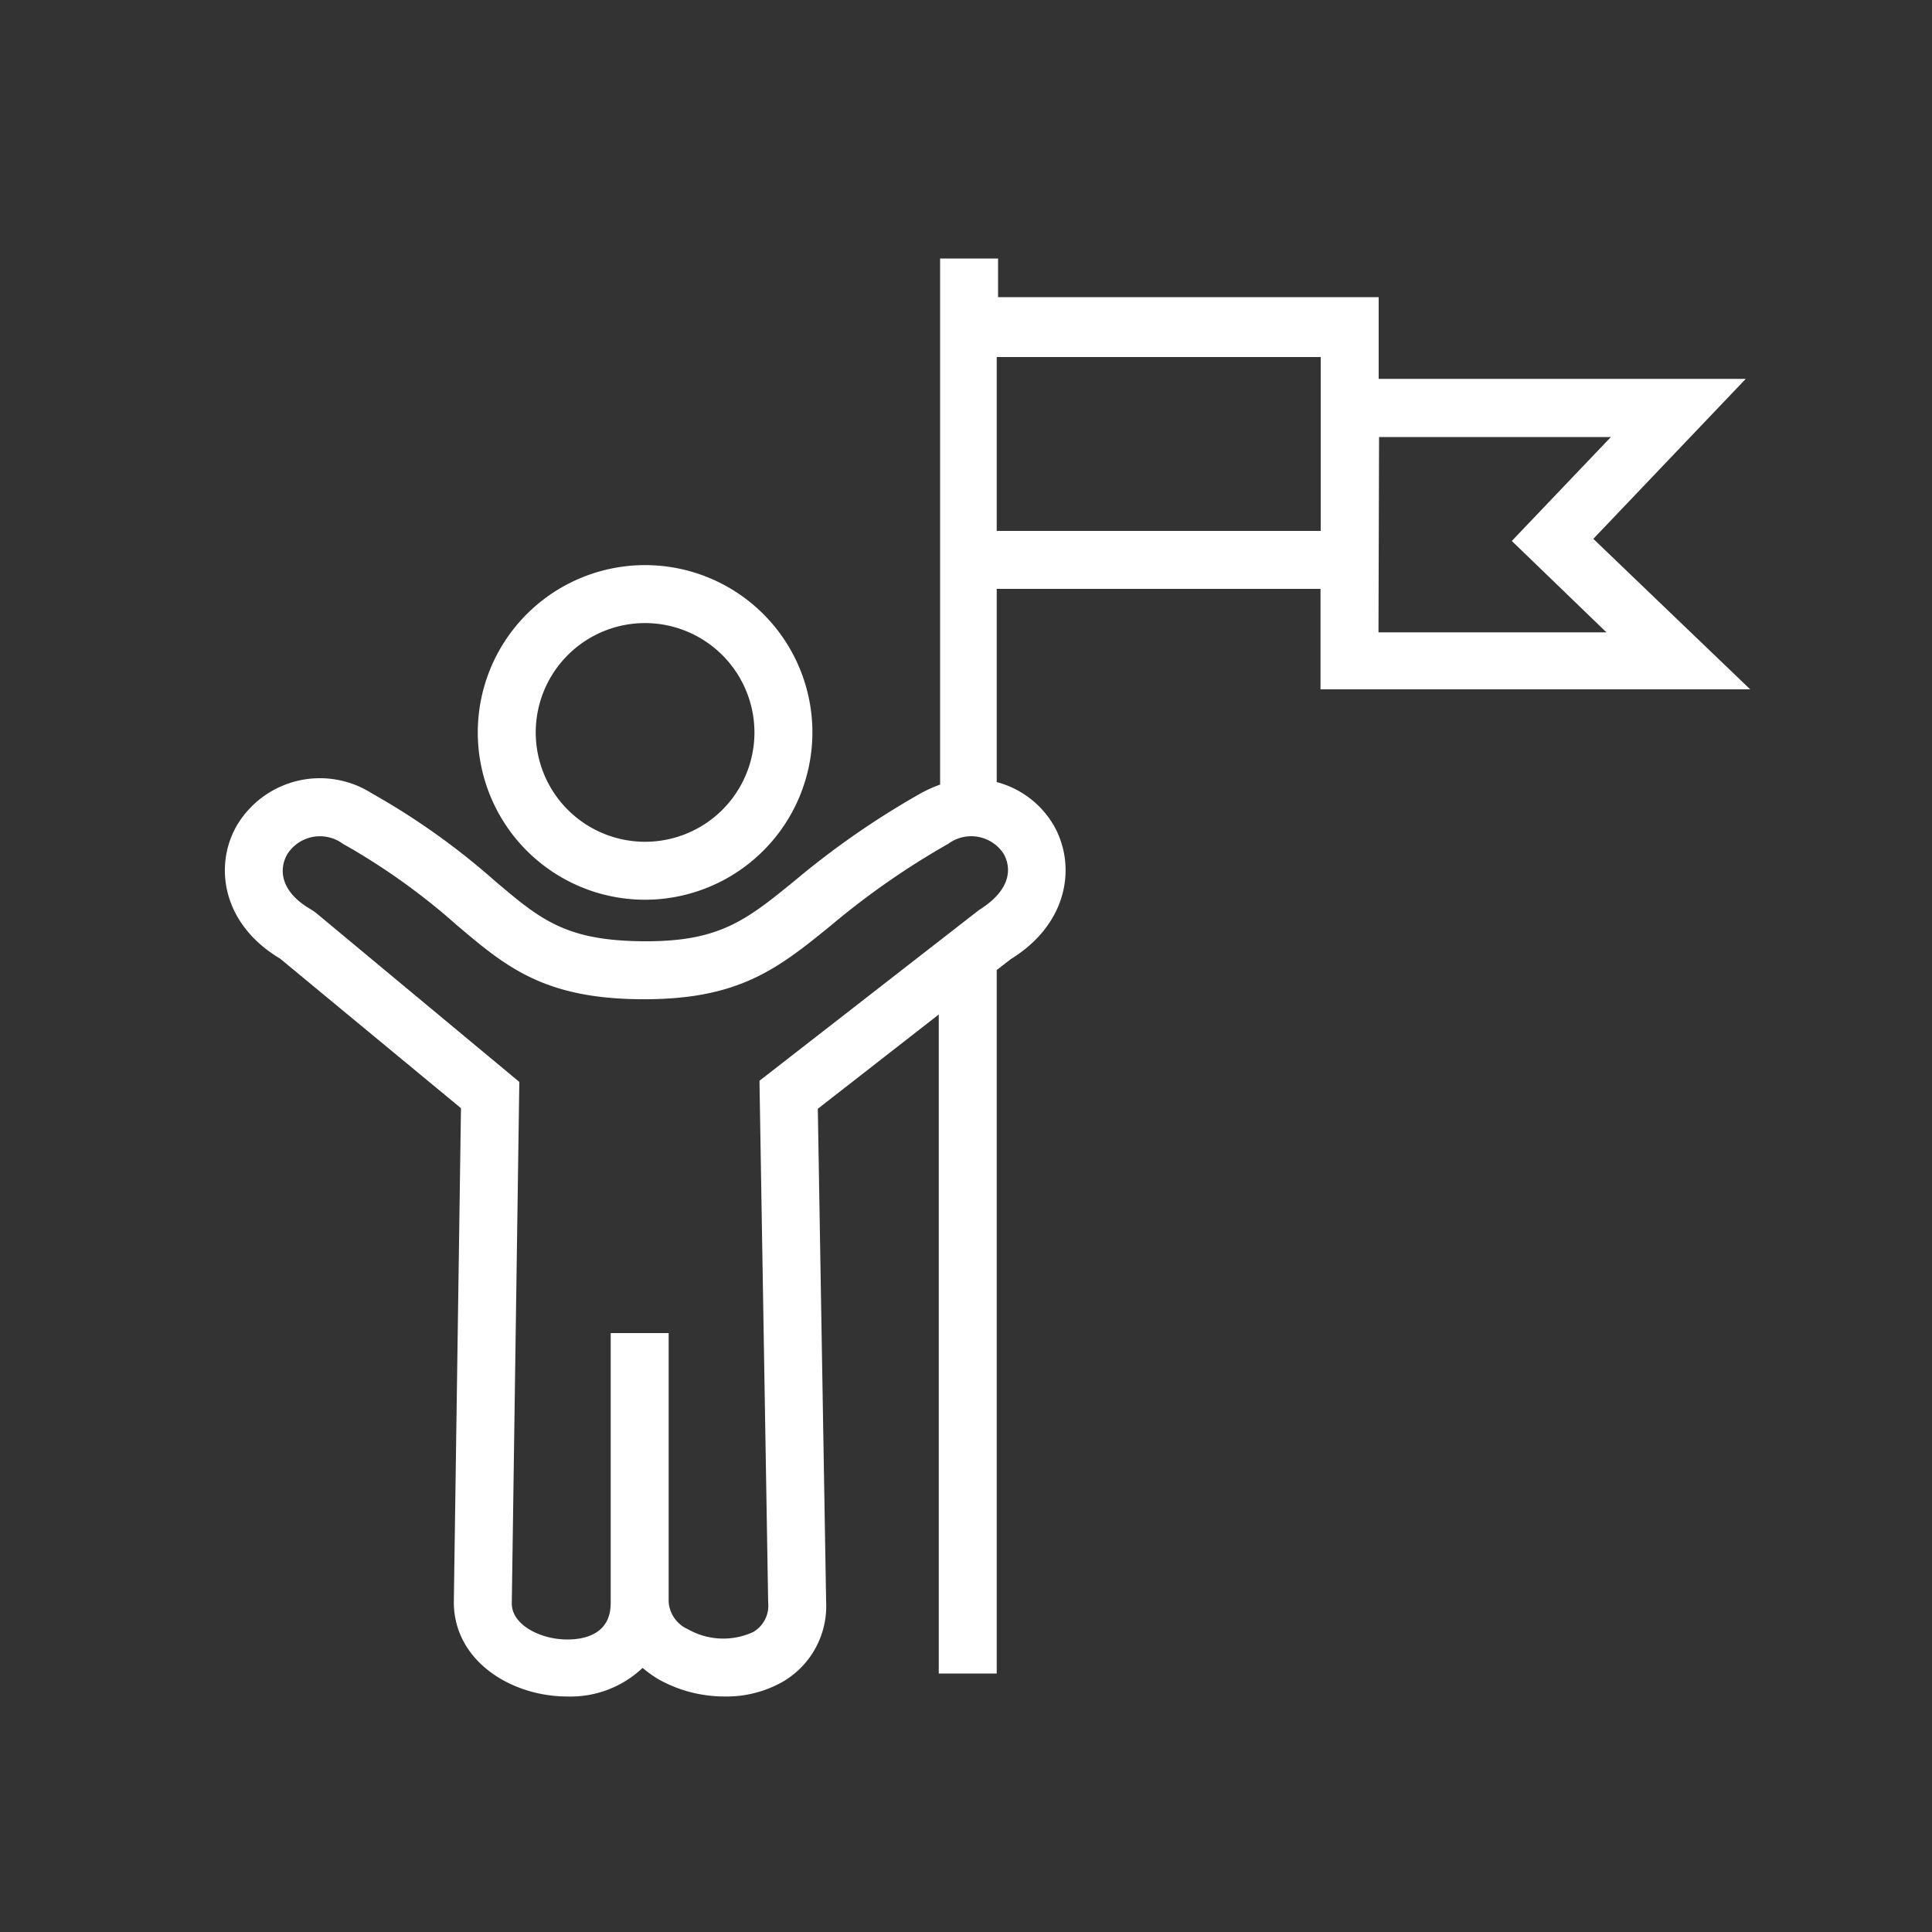
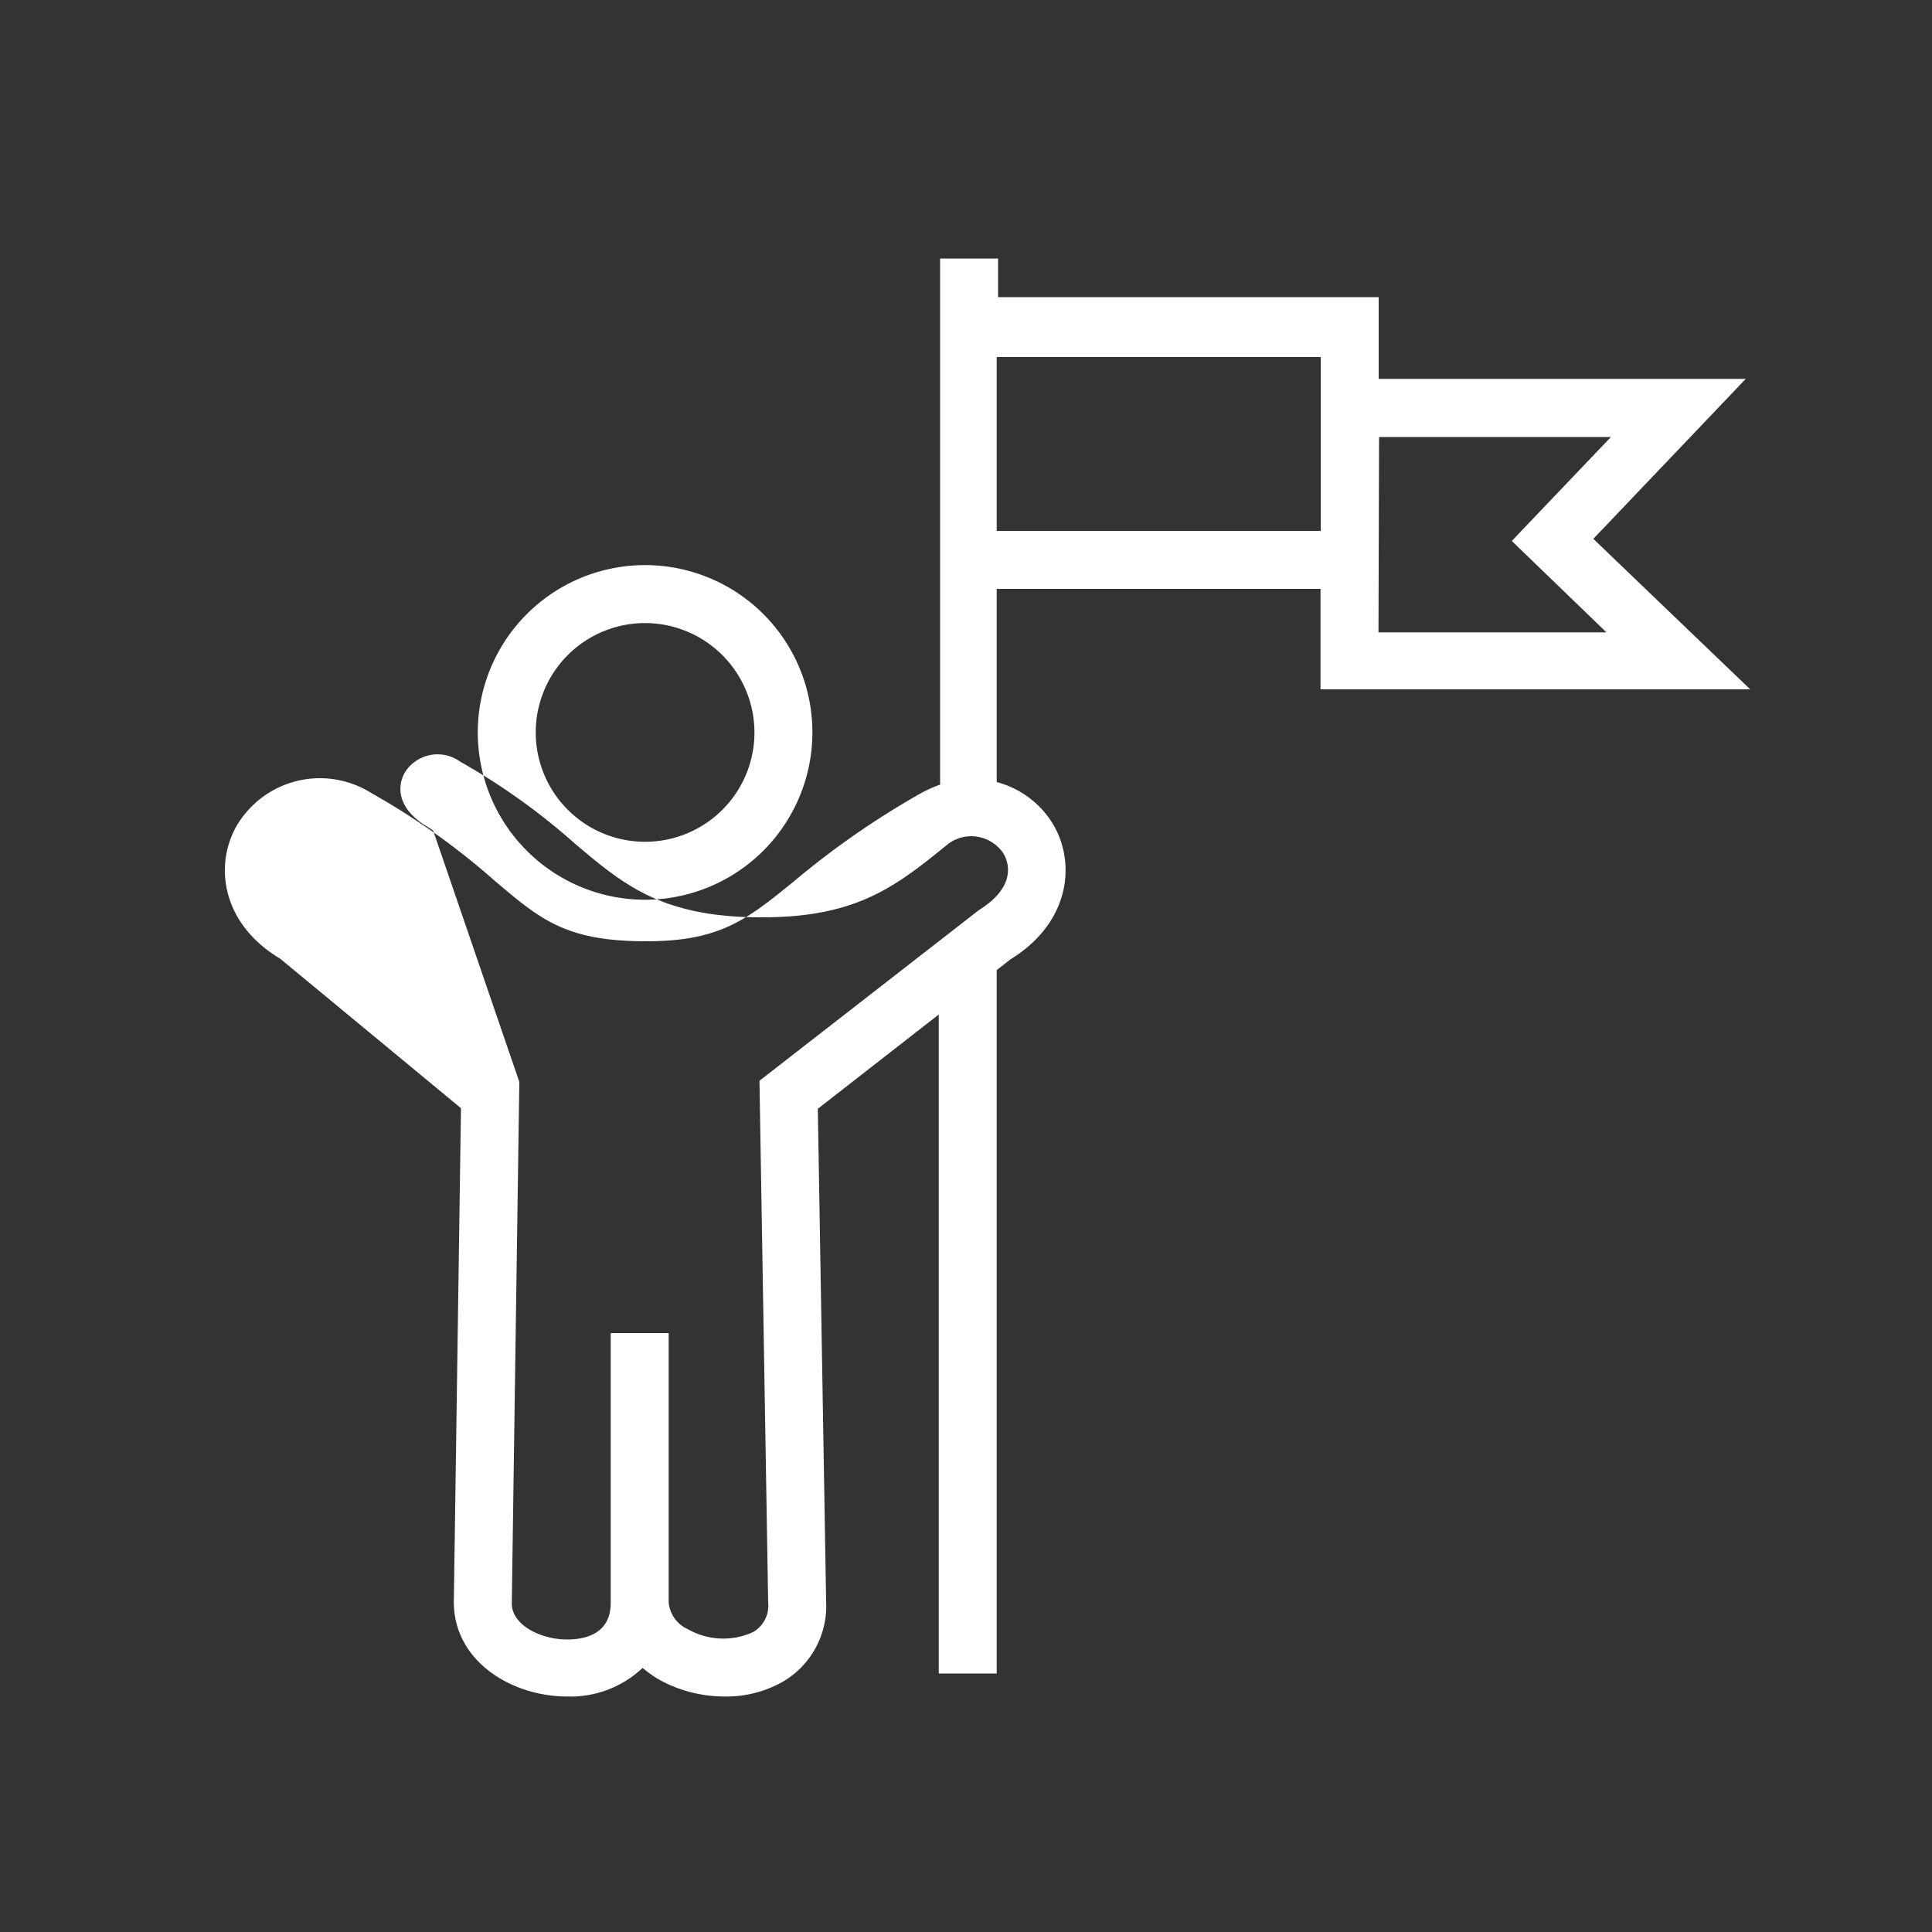
<svg xmlns="http://www.w3.org/2000/svg" id="Layer_1" data-name="Layer 1" viewBox="0 0 100 100">
  <rect x="0" y="0" width="100" height="100" fill="#333333" stroke="none" />
  <defs>
    <style>.cls-1{fill:#fff;}</style>
  </defs>
-   <path class="cls-1" d="M37.51,87.81a7,7,0,0,1-3.39-.87,6,6,0,0,1-.86-.61,5.42,5.42,0,0,1-3.9,1.48c-2.89,0-5.87-1.83-5.87-4.89l.37-25.56L14.5,49.62c-3-1.79-3.43-4.79-2.26-6.86a5,5,0,0,1,7-1.7,37,37,0,0,1,6.38,4.54c2.36,2,3.66,3.1,7.73,3.12h.1c3.83,0,5.21-1.12,7.69-3.14a43.34,43.34,0,0,1,6.52-4.52,7,7,0,0,1,1-.45V13.38h3v2H71.36v4.23h19l-7.89,8.28,8.12,7.79H68.35V30.48H51.59v10a4.85,4.85,0,0,1,2.94,2.22c1.19,2.06.8,5.09-2.22,6.95l-.72.56V86.62h-3V52.51l-6.26,4.88.43,25.51a4.53,4.53,0,0,1-2.25,4.15A5.9,5.9,0,0,1,37.51,87.81Zm-2.9-4.89h0a1.68,1.68,0,0,0,1,1.41,3.69,3.69,0,0,0,3.38.14,1.58,1.58,0,0,0,.77-1.53l-.45-27,11.38-8.85c1.61-1,1.7-2.13,1.25-2.91a2,2,0,0,0-2.85-.51A40.51,40.51,0,0,0,43,47.91c-2.74,2.23-4.75,3.82-9.69,3.81-5.17,0-7.15-1.71-9.66-3.83a34.06,34.06,0,0,0-5.91-4.22,2,2,0,0,0-2.88.56c-.44.79-.34,1.94,1.25,2.85l.22.15L26.88,56l-.39,27c0,1.1,1.48,1.86,2.87,1.86.84,0,2.25-.24,2.25-1.89V69h3ZM71.35,32.73h11.8L78.25,28l5.13-5.38h-12ZM51.59,27.48H68.36v-9H51.59ZM33.4,46.57a8.66,8.66,0,1,1,8.65-8.66A8.67,8.67,0,0,1,33.4,46.57Zm0-14.32a5.66,5.66,0,1,0,5.65,5.66A5.67,5.67,0,0,0,33.4,32.25Z" />
+   <path class="cls-1" d="M37.51,87.81a7,7,0,0,1-3.39-.87,6,6,0,0,1-.86-.61,5.42,5.42,0,0,1-3.9,1.48c-2.89,0-5.87-1.83-5.87-4.89l.37-25.56L14.5,49.62c-3-1.79-3.43-4.79-2.26-6.86a5,5,0,0,1,7-1.7,37,37,0,0,1,6.38,4.54c2.36,2,3.66,3.1,7.73,3.12h.1c3.83,0,5.21-1.12,7.69-3.14a43.34,43.34,0,0,1,6.52-4.52,7,7,0,0,1,1-.45V13.38h3v2H71.36v4.23h19l-7.89,8.28,8.12,7.79H68.35V30.48H51.59v10a4.85,4.85,0,0,1,2.94,2.22c1.19,2.06.8,5.09-2.22,6.95l-.72.56V86.62h-3V52.51l-6.26,4.88.43,25.51a4.53,4.53,0,0,1-2.25,4.15A5.9,5.9,0,0,1,37.51,87.81Zm-2.9-4.89h0a1.68,1.68,0,0,0,1,1.41,3.69,3.69,0,0,0,3.38.14,1.58,1.58,0,0,0,.77-1.53l-.45-27,11.38-8.85c1.61-1,1.7-2.13,1.25-2.91a2,2,0,0,0-2.85-.51c-2.74,2.23-4.75,3.82-9.69,3.81-5.17,0-7.15-1.71-9.66-3.83a34.06,34.06,0,0,0-5.91-4.22,2,2,0,0,0-2.88.56c-.44.79-.34,1.94,1.25,2.85l.22.15L26.88,56l-.39,27c0,1.1,1.48,1.86,2.87,1.86.84,0,2.25-.24,2.25-1.89V69h3ZM71.35,32.73h11.8L78.25,28l5.13-5.38h-12ZM51.59,27.48H68.36v-9H51.59ZM33.4,46.57a8.66,8.66,0,1,1,8.65-8.66A8.67,8.67,0,0,1,33.4,46.57Zm0-14.32a5.66,5.66,0,1,0,5.65,5.66A5.67,5.67,0,0,0,33.4,32.25Z" />
</svg>